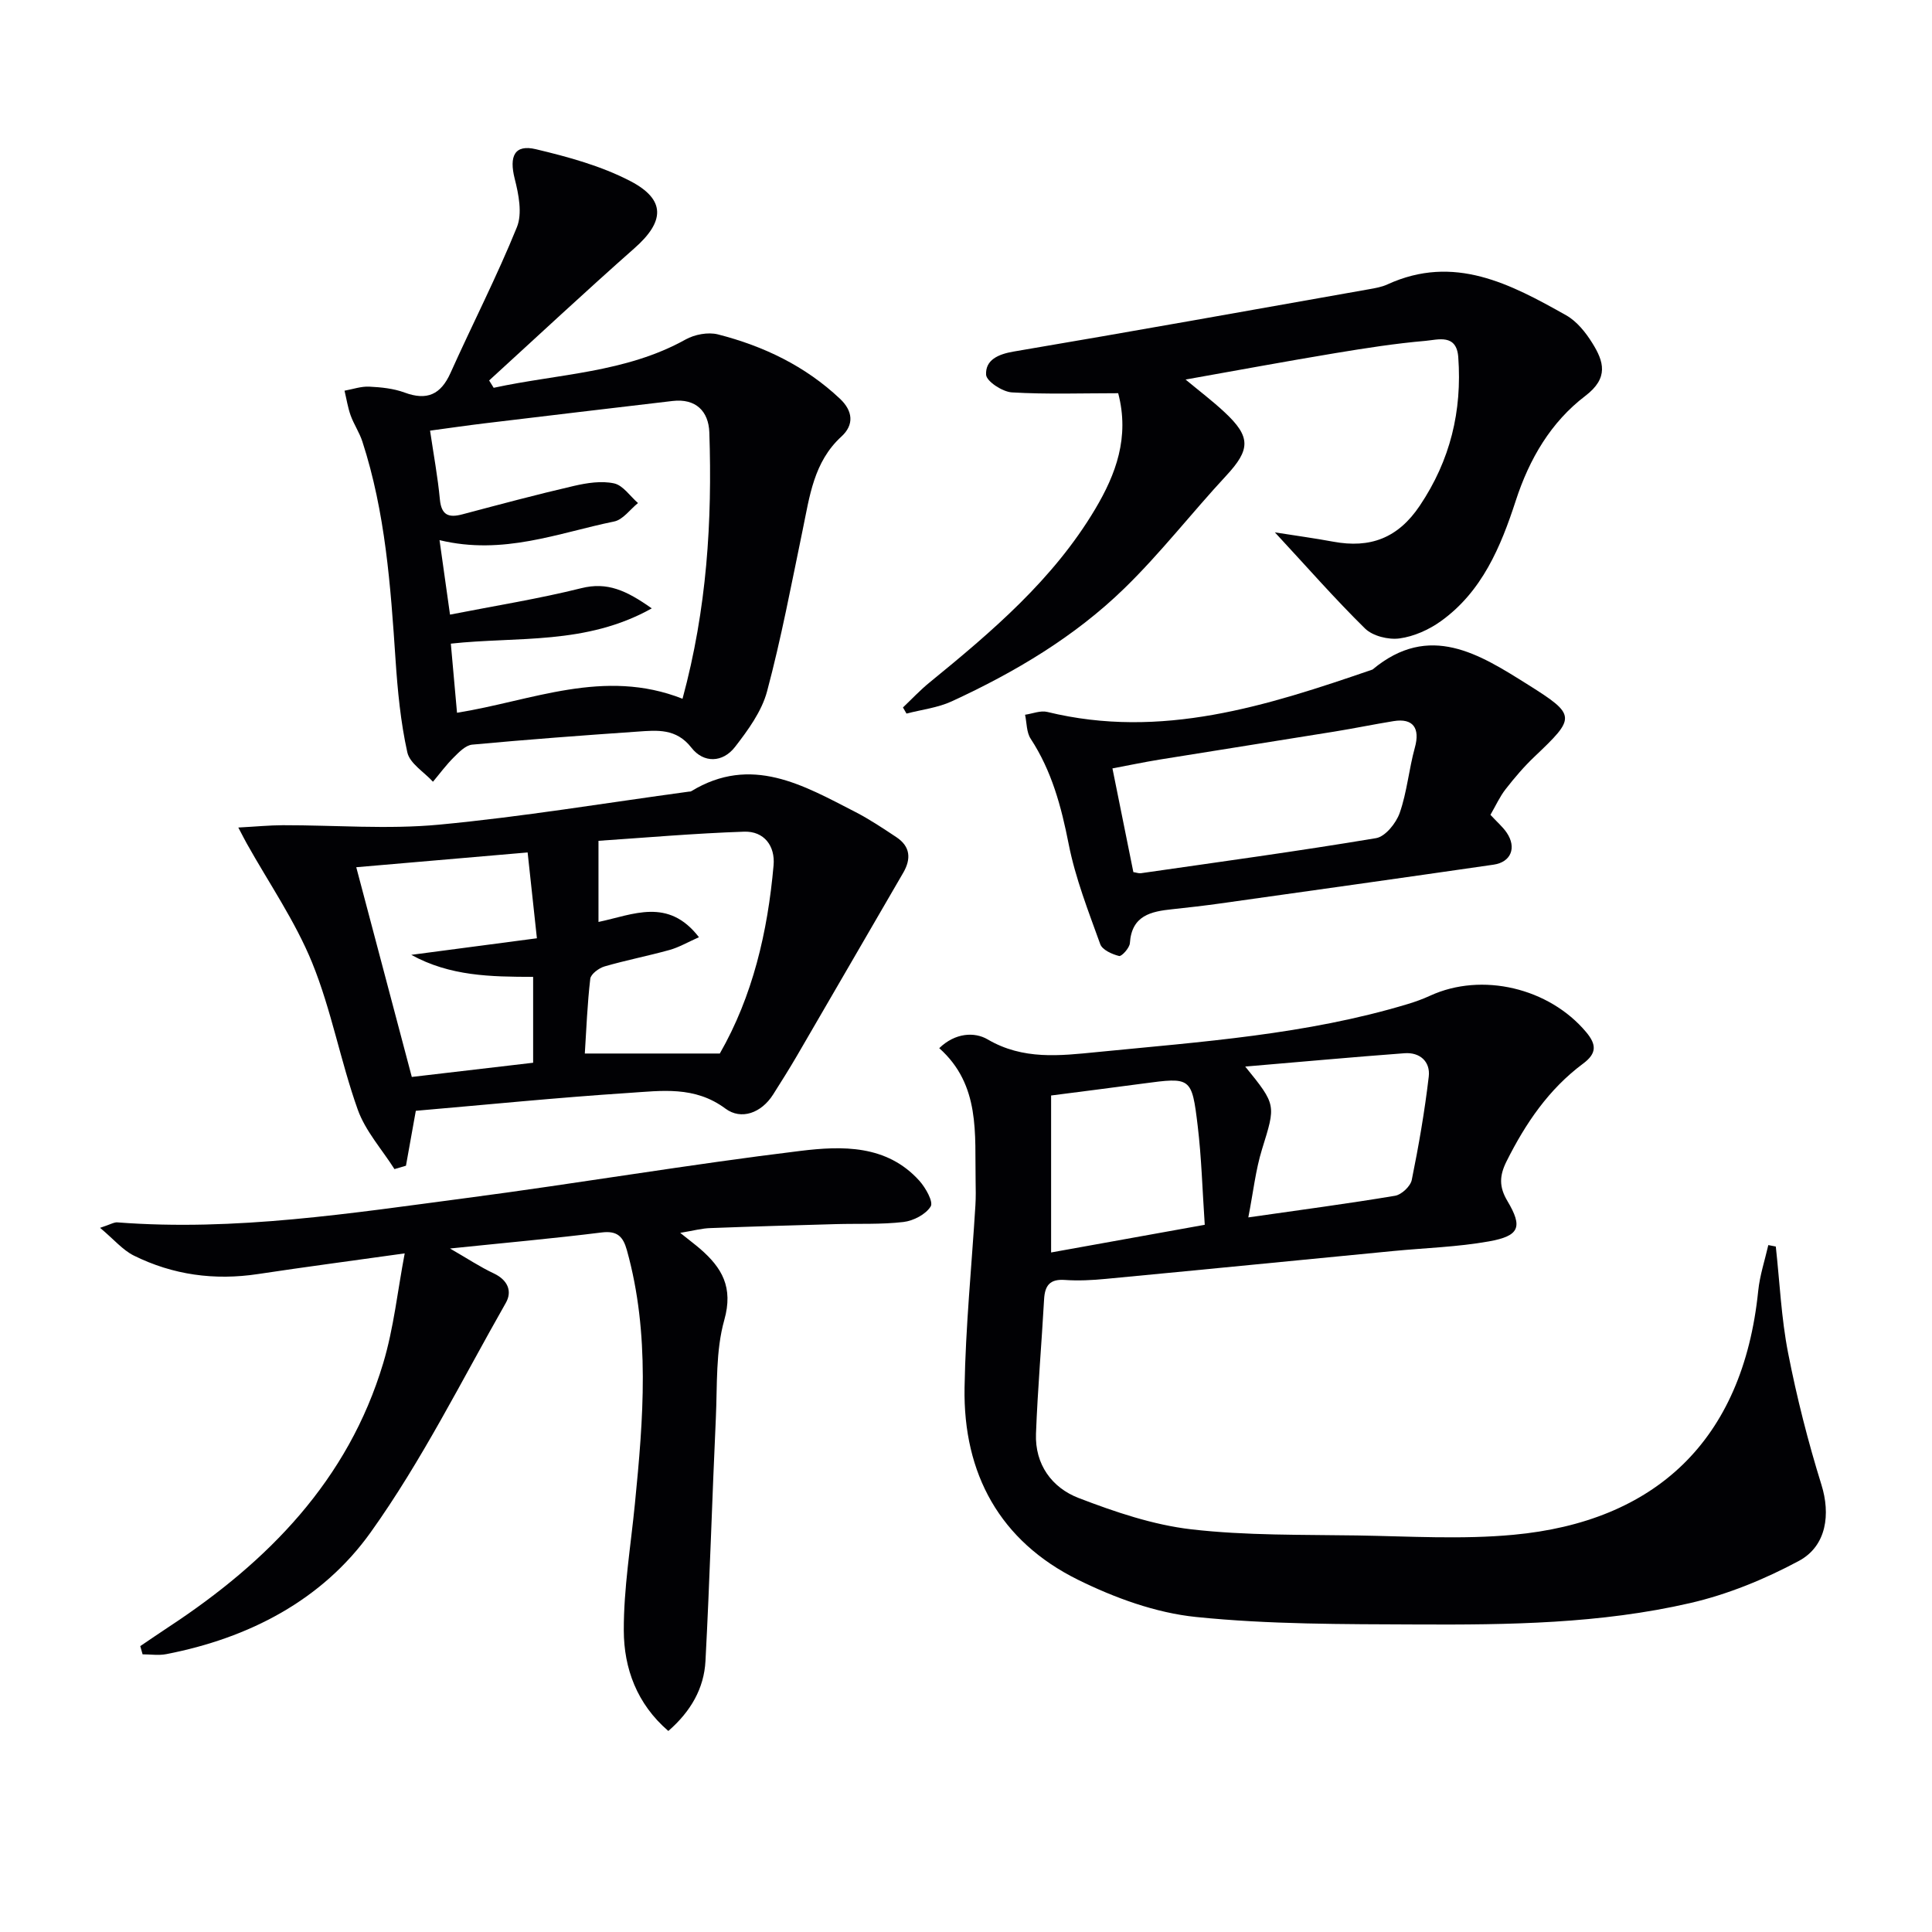
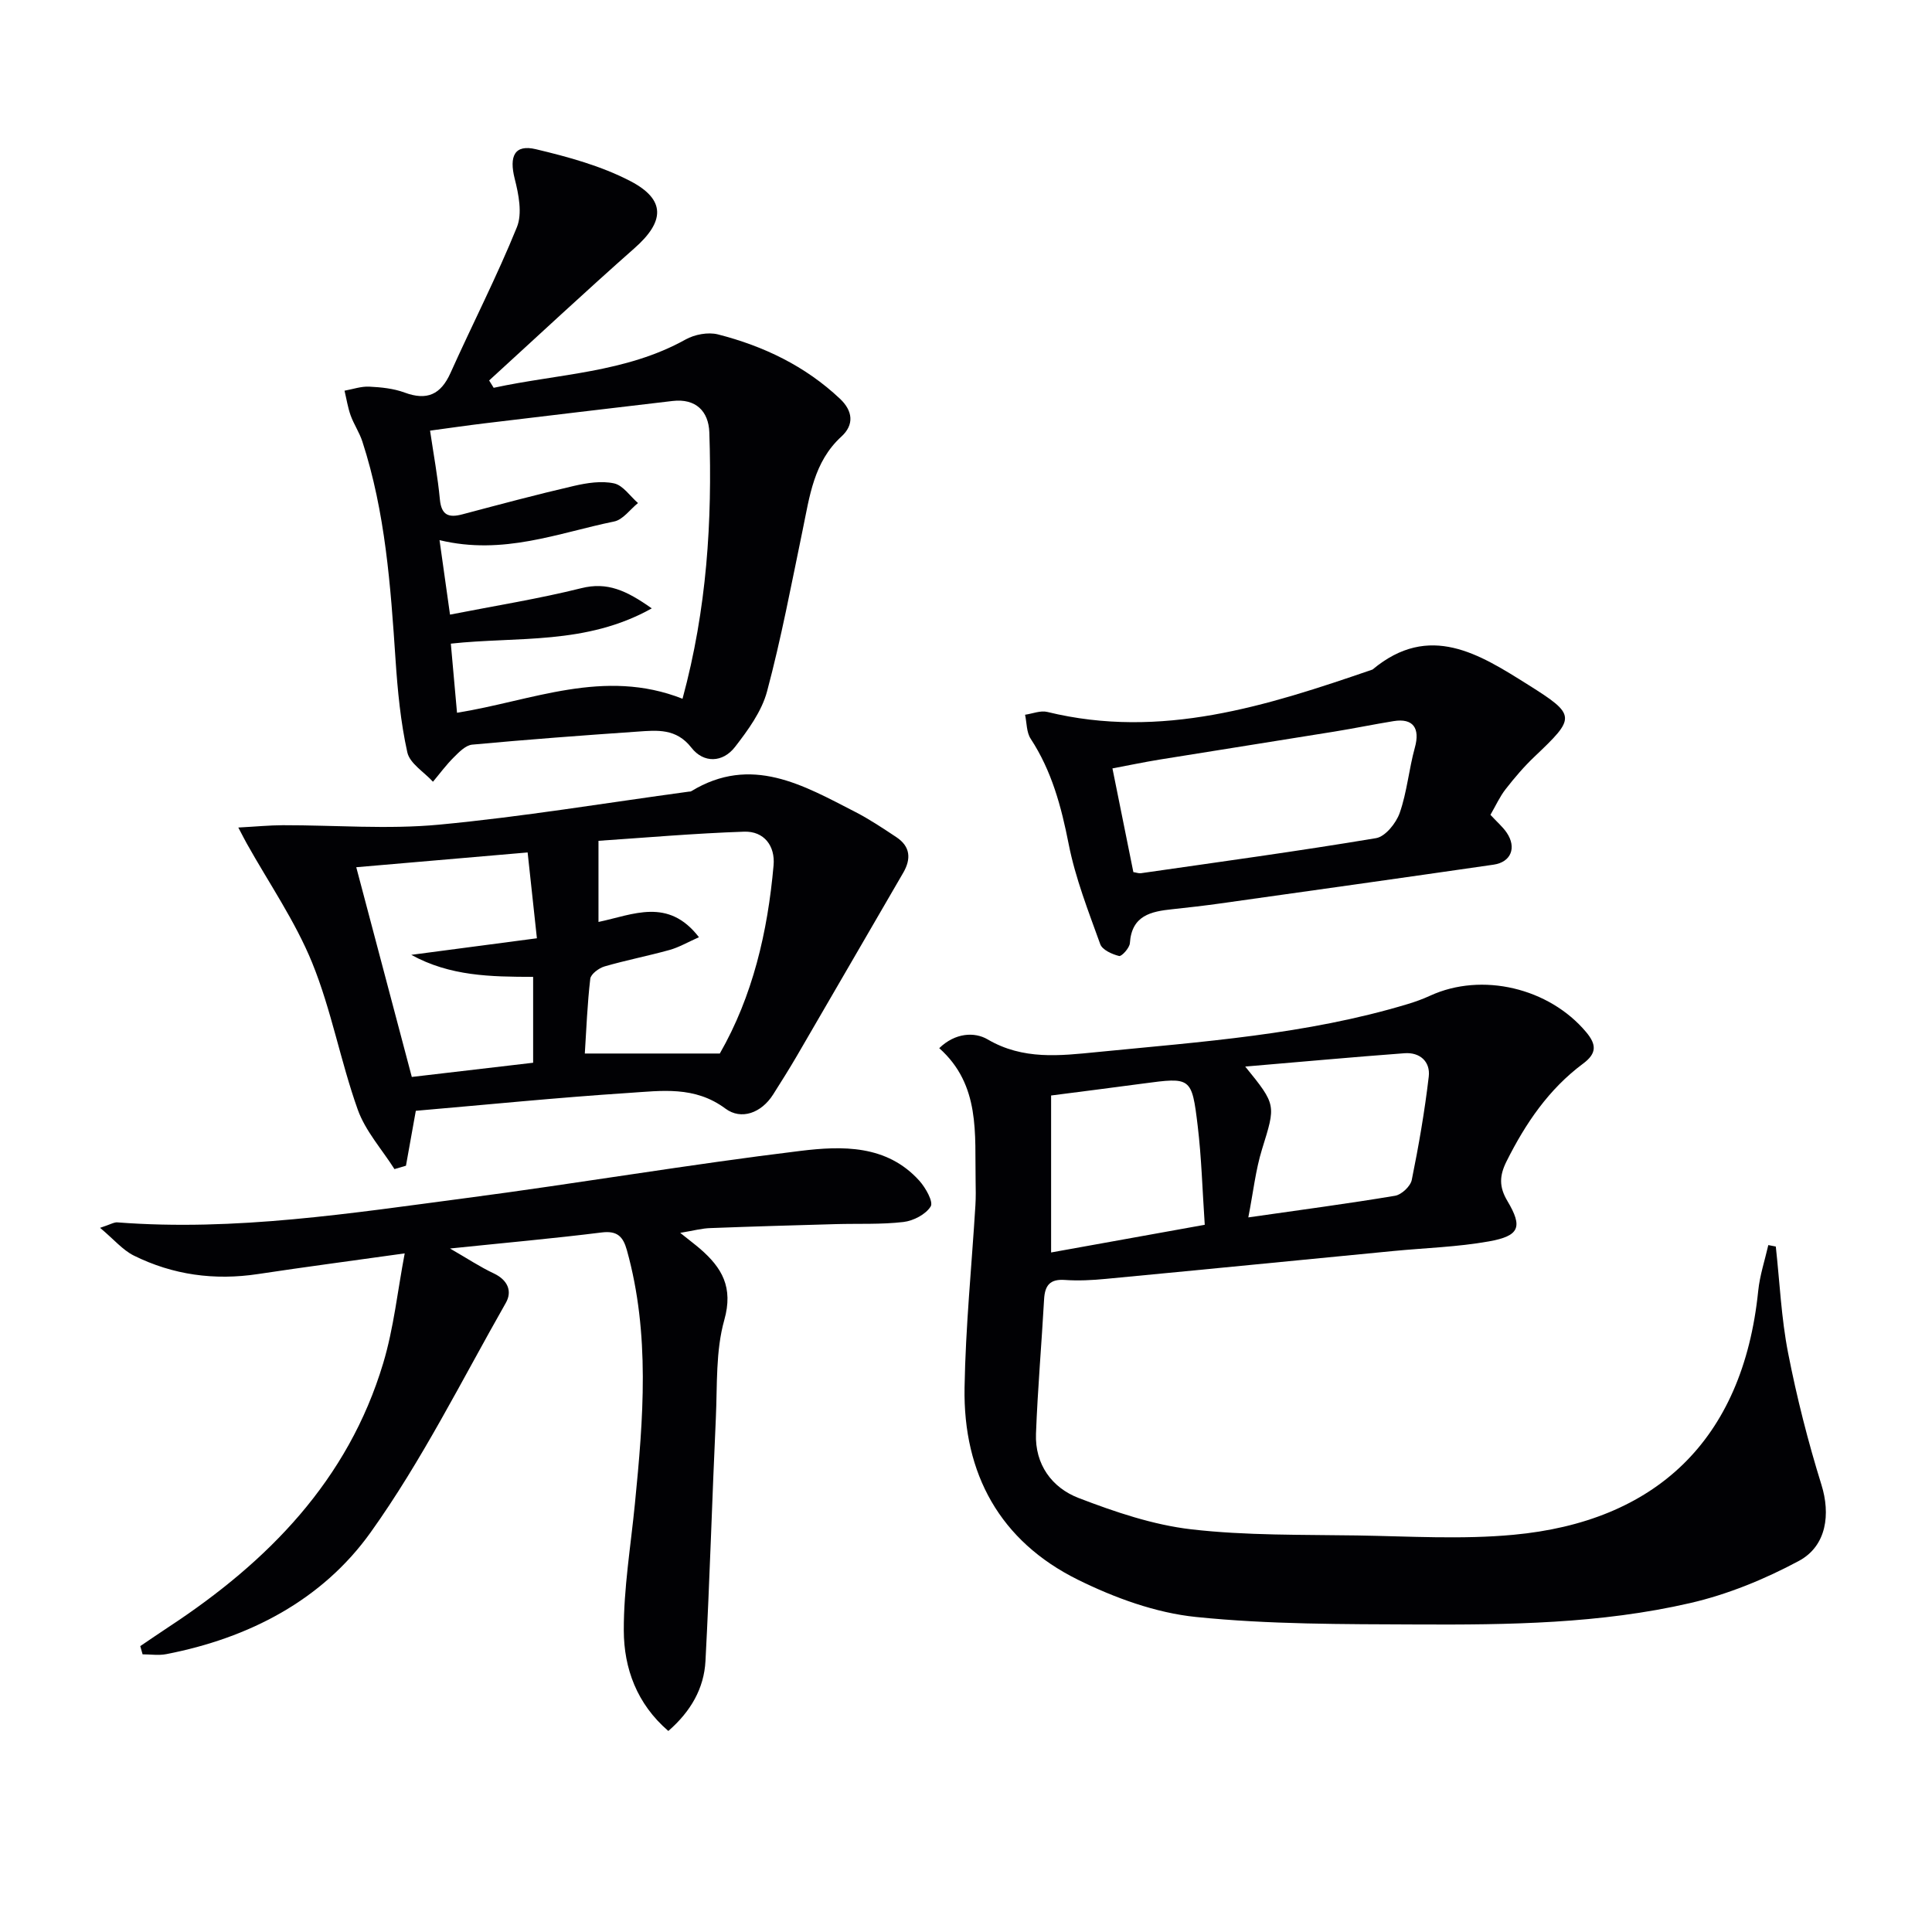
<svg xmlns="http://www.w3.org/2000/svg" enable-background="new 0 0 400 400" viewBox="0 0 400 400">
  <g fill="#010104">
    <path d="m367.66 258.08c.81 7.34 1.13 14.78 2.54 22 1.8 9.22 4.13 18.39 6.92 27.36 1.85 5.95 1.14 12.61-4.7 15.74-7.05 3.78-14.72 6.93-22.5 8.72-18.56 4.28-37.59 4.52-56.55 4.43-15.26-.07-30.59 0-45.73-1.55-8.36-.85-16.87-3.96-24.48-7.72-16.13-7.98-23.76-21.93-23.46-39.76.21-12.61 1.48-25.19 2.25-37.79.1-1.66.07-3.33.04-5-.19-9.75 1.04-19.86-7.53-27.5 3.33-3.22 7.33-3.39 10.01-1.82 7.35 4.31 14.96 3.39 22.67 2.63 21.62-2.14 43.34-3.61 64.31-9.94 1.59-.48 3.16-1.05 4.66-1.74 10.71-4.91 24.61-1.6 32.28 7.54 2.2 2.62 2.2 4.43-.64 6.54-7.1 5.28-11.91 12.37-15.84 20.23-1.5 3-1.55 5.29.18 8.2 3.22 5.41 2.52 7.23-3.84 8.37-6.5 1.16-13.18 1.35-19.78 1.99-19.85 1.92-39.69 3.89-59.54 5.77-2.81.27-5.67.42-8.47.22-3.09-.22-4.13 1.15-4.29 3.98-.52 9.29-1.33 18.56-1.68 27.85-.24 6.36 3.29 11.19 8.84 13.32 7.51 2.88 15.38 5.56 23.31 6.48 11.36 1.31 22.91 1.09 34.38 1.27 10.78.17 21.64.86 32.33-.14 29.15-2.7 47.49-19.28 50.67-50.51.33-3.2 1.37-6.32 2.09-9.47.51.11 1.03.21 1.55.3zm-109.21-6.03c10.87-1.56 20.65-2.85 30.38-4.48 1.34-.22 3.19-1.96 3.46-3.27 1.44-7.09 2.68-14.24 3.52-21.42.35-3.06-1.81-5.06-5.02-4.82-10.75.8-21.49 1.79-32.98 2.76 6.5 7.99 6.32 7.94 3.48 17.12-1.34 4.32-1.82 8.92-2.84 14.11zm-40.83 7.26c10.4-1.87 20.89-3.76 31.81-5.73-.49-7.24-.67-13.9-1.46-20.48-1.22-10.13-1.39-10.09-11.33-8.76-6.48.87-12.97 1.69-19.02 2.47z" />
    <path d="m102.21 80.29c13.35-2.9 27.32-3.08 39.75-10.01 1.87-1.04 4.64-1.56 6.67-1.05 9.44 2.41 18.08 6.54 25.28 13.33 2.69 2.54 2.95 5.39.31 7.81-5.76 5.26-6.59 12.39-8.04 19.37-2.32 11.17-4.43 22.41-7.37 33.41-1.11 4.14-3.93 8-6.62 11.48-2.55 3.3-6.51 3.42-9.04.17-3.15-4.04-7.09-3.61-11.13-3.33-11.43.79-22.85 1.64-34.26 2.7-1.36.13-2.73 1.55-3.82 2.64-1.56 1.55-2.88 3.35-4.3 5.04-1.84-2.02-4.8-3.78-5.31-6.09-1.39-6.28-2.01-12.77-2.44-19.21-1.02-15.26-2.1-30.48-6.87-45.15-.61-1.86-1.75-3.54-2.42-5.38-.59-1.65-.86-3.42-1.27-5.13 1.71-.31 3.43-.92 5.11-.84 2.47.12 5.05.38 7.34 1.23 4.63 1.71 7.48.41 9.49-4.06 4.53-10.09 9.6-19.95 13.75-30.19 1.15-2.84.36-6.81-.46-10.04-1.17-4.64-.04-7.15 4.38-6.1 6.69 1.59 13.53 3.46 19.58 6.61 7.38 3.85 7.09 8.38.85 13.88-10.17 8.98-20.08 18.24-30.1 27.39.31.5.63 1.01.94 1.52zm39.1 64.38c5.06-18.64 6.16-36.82 5.55-55.14-.15-4.37-2.79-7.08-7.62-6.51-12.98 1.52-25.96 3.07-38.93 4.63-3.74.45-7.48 1-11.27 1.51.75 5.07 1.6 9.63 2.03 14.22.31 3.27 1.79 3.87 4.65 3.11 7.69-2.04 15.38-4.1 23.12-5.89 2.69-.62 5.68-1.09 8.3-.52 1.85.4 3.31 2.65 4.95 4.07-1.64 1.32-3.11 3.45-4.94 3.82-11.6 2.37-22.93 7.05-36.15 3.86.78 5.56 1.43 10.2 2.17 15.42 9.48-1.86 18.44-3.29 27.21-5.48 5.32-1.32 9.25.43 14.56 4.19-13.65 7.64-27.85 5.79-41.6 7.3.4 4.52.82 9.2 1.28 14.31 15.49-2.47 30.41-9.32 46.69-2.9z" />
    <path d="m140.83 255.25c2.07 1.66 3.13 2.45 4.13 3.31 4.52 3.92 6.9 7.96 5 14.72-1.81 6.42-1.44 13.49-1.75 20.29-.78 16.77-1.26 33.56-2.15 50.33-.3 5.65-3.02 10.42-7.69 14.48-6.5-5.59-9.2-12.95-9.22-20.8-.03-8.74 1.44-17.49 2.3-26.24 1.74-17.58 3.18-35.14-1.66-52.51-.78-2.79-1.97-4.07-5.23-3.66-10.04 1.25-20.12 2.15-31.39 3.32 3.53 2.03 6.2 3.81 9.07 5.16 2.88 1.36 3.86 3.68 2.49 6.09-9.1 15.99-17.35 32.63-28 47.53-10.02 14.02-25.18 21.88-42.3 25.2-1.58.31-3.27.04-4.91.04-.16-.57-.32-1.13-.48-1.7 1.97-1.33 3.93-2.68 5.92-3.99 20.55-13.51 37.11-30.37 44.37-54.56 2.2-7.32 2.99-15.06 4.46-22.76-11.04 1.55-20.73 2.82-30.38 4.28-8.99 1.36-17.61.19-25.71-3.83-2.31-1.15-4.11-3.34-6.98-5.74 2.14-.7 2.89-1.19 3.59-1.13 24.38 1.88 48.38-1.9 72.4-5.06 23.04-3.03 45.96-6.94 69.02-9.74 8.62-1.05 17.87-1.31 24.62 6.19 1.29 1.44 2.93 4.35 2.34 5.31-1.02 1.65-3.58 2.98-5.64 3.22-4.61.54-9.31.31-13.97.44-8.65.24-17.29.49-25.93.82-1.77.04-3.51.52-6.32.99z" />
    <path d="m81.67 242.05c-2.59-4.09-6.03-7.89-7.61-12.34-3.56-9.98-5.45-20.6-9.43-30.38-3.52-8.64-8.96-16.5-13.55-24.71-.39-.7-.75-1.41-1.74-3.29 3.59-.19 6.42-.47 9.24-.48 10.77-.02 21.62.89 32.29-.11 17.31-1.63 34.5-4.5 51.74-6.84.17-.02.36 0 .49-.08 12.46-7.59 23.2-1.25 33.99 4.29 2.95 1.52 5.73 3.38 8.5 5.22 2.89 1.92 3.09 4.48 1.41 7.37-7.33 12.6-14.62 25.22-21.96 37.82-1.59 2.73-3.28 5.41-4.97 8.08-2.44 3.85-6.61 5.35-9.87 2.93-6.38-4.75-13.26-3.69-20.05-3.25-14.74.96-29.44 2.44-44.06 3.7-.73 4.09-1.39 7.73-2.04 11.37-.8.22-1.59.46-2.38.7zm67.36-23.93c6.8-11.86 9.91-25.16 11.13-38.96.36-4.01-1.96-7.11-6.1-6.97-10.36.35-20.69 1.26-30.15 1.89v16.8c7.17-1.5 14.41-5.13 20.8 3.16-2.35 1.04-4.14 2.1-6.09 2.64-4.46 1.24-9.02 2.12-13.46 3.41-1.17.34-2.83 1.58-2.95 2.55-.61 5.21-.81 10.47-1.13 15.48zm-39.79-41.63c-12.24 1.05-24.08 2.07-35.48 3.06 3.78 14.28 7.61 28.73 11.5 43.42 8.19-.96 16.71-1.95 25.12-2.94 0-6.17 0-11.88 0-17.78-8.81-.02-17.19-.13-25.23-4.56 8.9-1.17 17.25-2.28 26.01-3.43-.72-6.63-1.32-12.17-1.92-17.77z" />
-     <path d="m263.95 110.22c4.42.7 8.27 1.22 12.09 1.93 7.62 1.41 13.39-.71 17.91-7.45 6.33-9.43 8.77-19.59 7.97-30.74-.35-4.91-4.2-3.62-6.78-3.39-6.27.54-12.51 1.52-18.73 2.55-10.12 1.68-20.21 3.55-30.95 5.46 2.84 2.36 5.56 4.42 8.04 6.73 5.54 5.15 5.39 7.77.35 13.2-7.12 7.67-13.56 16-21.04 23.28-10.33 10.06-22.69 17.39-35.75 23.41-2.9 1.34-6.24 1.72-9.38 2.54-.24-.42-.49-.85-.73-1.27 1.82-1.73 3.55-3.58 5.49-5.16 12.93-10.55 25.63-21.33 34.3-35.9 4.29-7.21 7.16-14.87 4.77-24-7.5 0-14.78.26-22.02-.17-1.94-.12-5.26-2.29-5.33-3.66-.16-3.06 2.49-4.25 5.73-4.8 24.53-4.15 49.02-8.55 73.52-12.89 1.3-.23 2.66-.46 3.85-1.01 13.8-6.32 25.48-.08 37 6.4 2.2 1.24 4.03 3.53 5.4 5.73 2.4 3.84 3.46 7.23-1.44 10.96-7.12 5.42-11.59 13.04-14.4 21.7-3.1 9.53-6.97 18.83-15.52 24.95-2.47 1.77-5.58 3.16-8.55 3.56-2.29.31-5.54-.49-7.13-2.05-6.24-6.13-12.01-12.73-18.67-19.91z" />
    <path d="m308.58 168.7c1.39 1.51 2.55 2.49 3.37 3.7 2.09 3.08.9 6.1-2.72 6.62-18.86 2.73-37.72 5.38-56.59 8.03-3.28.46-6.58.84-9.88 1.19-4.45.46-8.45 1.28-8.83 7.02-.06.99-1.71 2.8-2.23 2.67-1.46-.36-3.49-1.27-3.91-2.46-2.45-6.81-5.14-13.64-6.53-20.7-1.53-7.77-3.5-15.14-7.87-21.82-.88-1.34-.8-3.3-1.16-4.97 1.54-.22 3.2-.93 4.61-.58 23.6 5.77 45.49-1.27 67.33-8.78 11.79-9.85 22.17-3.15 32.21 3.15 10.06 6.32 9.85 6.78 1.31 14.9-2.16 2.05-4.12 4.35-5.95 6.7-1.22 1.55-2.04 3.4-3.16 5.33zm-73.93 11.86c.6.09 1.1.29 1.56.23 16.24-2.34 32.5-4.55 48.68-7.26 1.93-.32 4.17-3.12 4.91-5.24 1.51-4.33 1.9-9.05 3.13-13.5 1.12-4.03-.35-6.15-4.4-5.49-4.08.66-8.13 1.5-12.21 2.16-12.07 1.96-24.15 3.84-36.22 5.8-3.33.54-6.62 1.24-9.78 1.83 1.5 7.45 2.87 14.25 4.33 21.47z" />
  </g>
</svg>